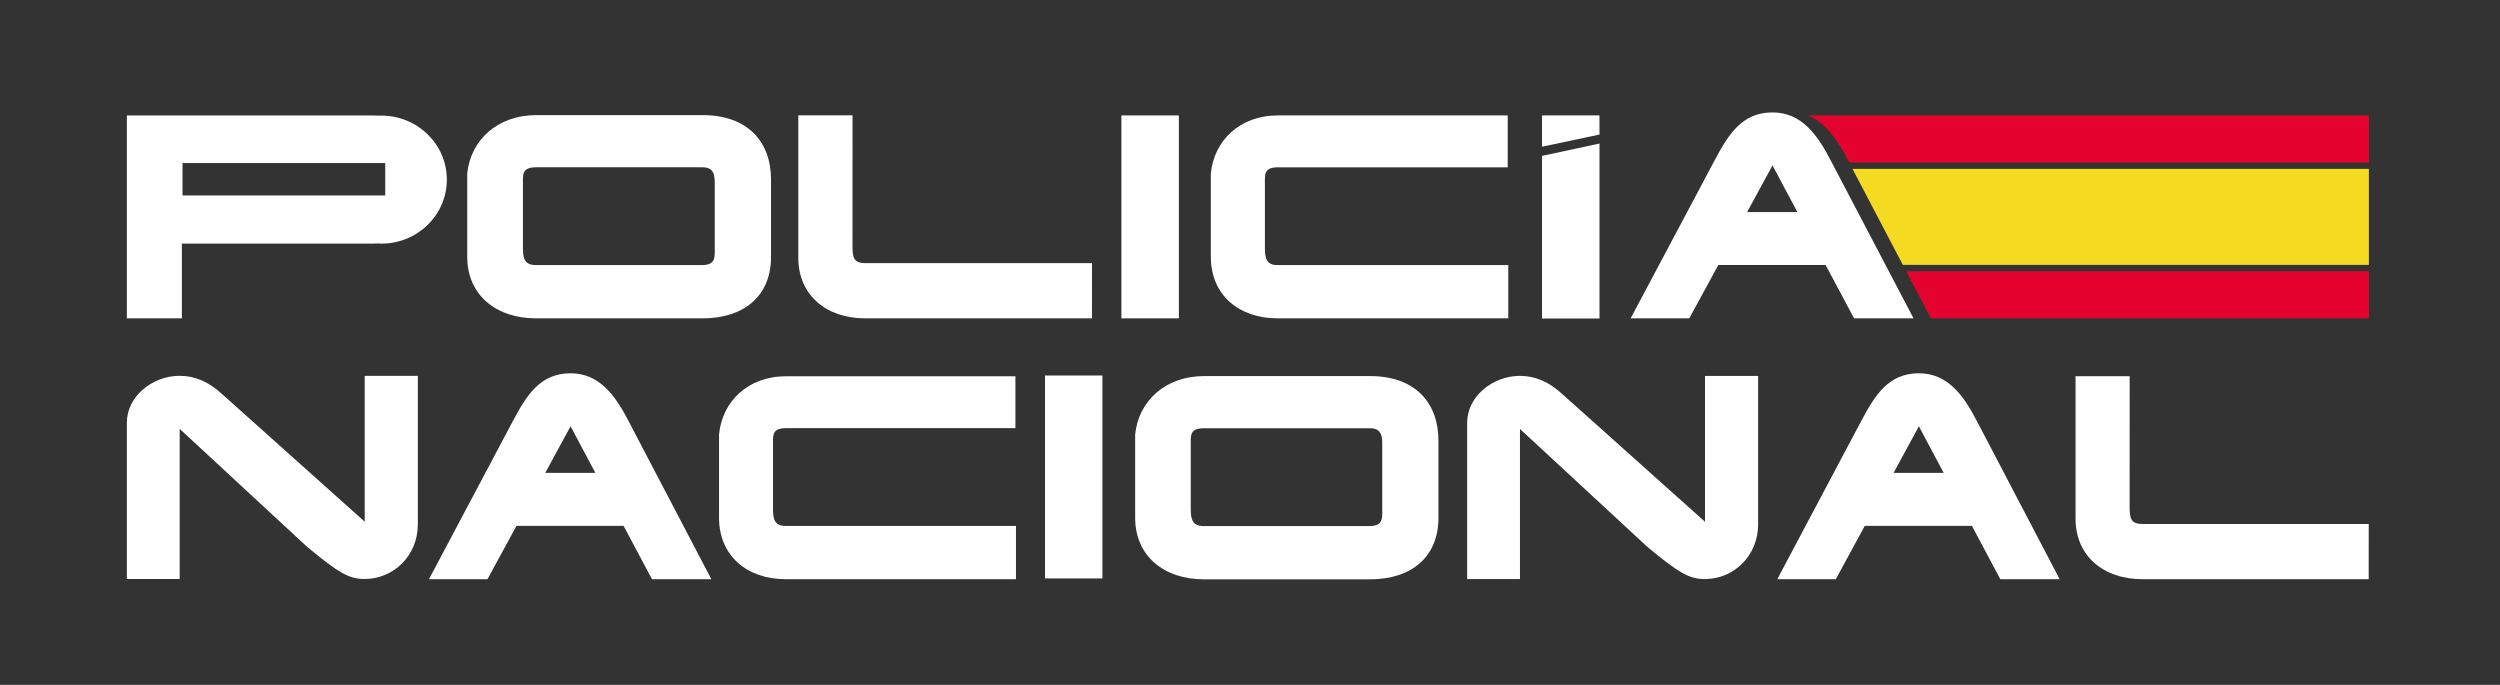
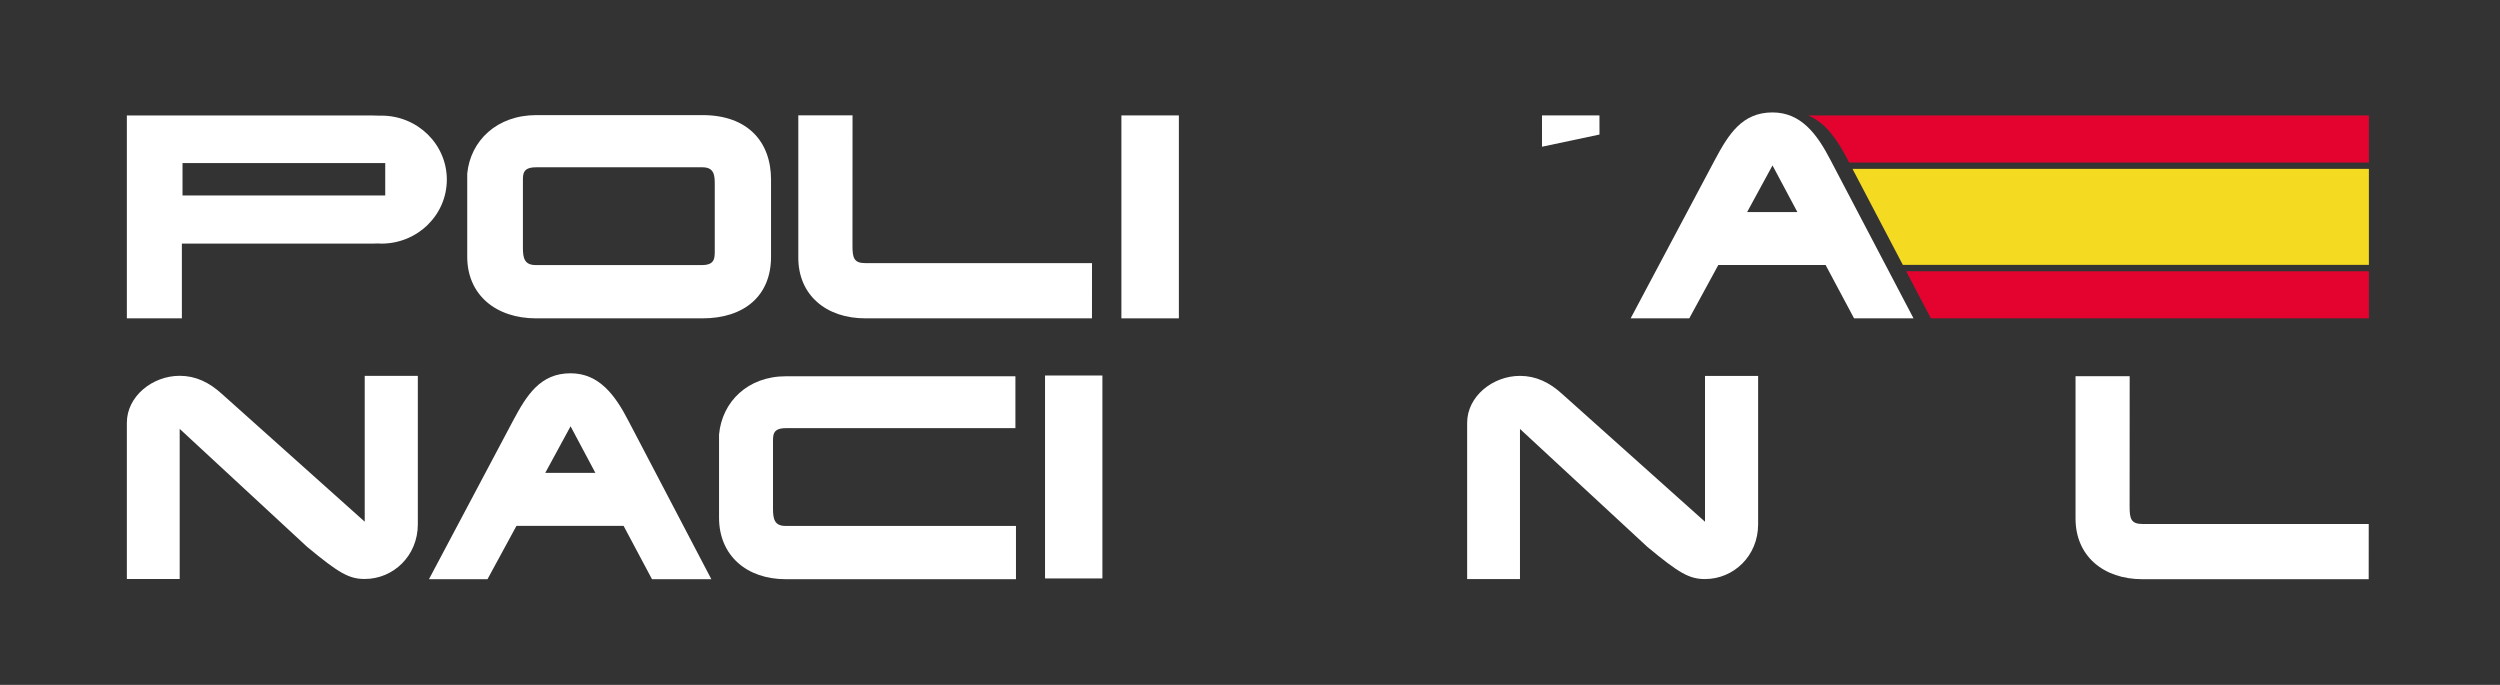
<svg xmlns="http://www.w3.org/2000/svg" id="a" viewBox="0 0 841.89 230.63">
  <rect x="0" y="0" width="841.89" height="230.63" fill="#333333" stroke="none" />
  <defs>
    <style>.b{fill:#fff;}.c{fill:#f5da22;}.d{fill:#e4032e;}</style>
  </defs>
  <path class="b" d="M259.65,86.488c0,13.226-9.13,20.718-23.072,20.718h-56.063c-13.549,0-23.171-7.954-23.171-20.718v-28.025c1.08-11.099,10.014-19.7,23.269-19.7h55.965c15.218,0,23.072,8.972,23.072,21.736v25.989h0Zm-18.949-24.418c0-2.867-.098-5.734-4.123-5.734h-56.063c-4.418,0-4.418,2.219-4.418,4.44v22.753c0,3.329,.491,5.734,4.32,5.734h55.964c4.32,0,4.32-2.313,4.32-4.809v-22.383h0Z" />
  <path class="b" d="M367.74,88.613l-.015,18.592h-76.325c-13.195,0-22.565-7.839-22.565-20.417V38.837h18.262l-.023,43.898c0,4.057,.45,5.878,4.347,5.878h76.319Z" />
-   <path class="b" d="M507.922,89.266v17.94h-77.674c-13.153,0-22.492-7.953-22.492-20.715v-28.02c1.048-11.098,9.721-19.605,22.587-19.605h77.389v17.478h-77.484c-4.289,0-4.289,2.22-4.289,4.439v22.749c0,3.329,.478,5.734,4.194,5.734h77.769Z" />
  <polygon class="b" points="538.637 45.305 538.625 38.866 519.275 38.866 519.283 49.411 538.637 45.305 538.637 45.305" />
-   <polygon class="b" points="519.283 52.5 519.283 107.259 538.637 107.259 538.637 48.331 519.283 52.5 519.283 52.5" />
  <polygon class="b" points="396.991 38.866 396.991 107.205 377.637 107.205 377.637 38.866 396.991 38.866 396.991 38.866" />
  <path class="b" d="M624.371,107.203h20.019l-27.933-53.261c-4.47-8.645-9.871-16.081-19.555-16.081-10.149,0-14.712,7.157-19.459,16.081l-28.308,53.261h19.741l9.774-17.96h36.14l9.581,17.96h0Zm-36.012-35.798l8.543-15.697,8.373,15.697h-16.916Z" />
  <path class="b" d="M128.451,38.937c-.208,0-.413,.008-.619,.015-.765-.037-1.555-.062-2.396-.062H42.721V107.205h18.527v-25.169H125.435c.798,0,1.549-.025,2.279-.061v.046c.245,.007,.489,.018,.736,.018,12.162,0,22.022-9.649,22.022-21.551s-9.86-21.55-22.022-21.55h0Zm-66.986,26.891v-10.912h68.266v10.912H61.465Z" />
  <polygon class="c" points="797.731 89.206 797.731 56.875 623.84 56.875 640.796 89.206 797.731 89.206 797.731 89.206" />
  <path class="d" d="M797.731,54.723v-15.845h-188.836c5.977,2.464,9.942,8.366,13.36,14.978l.455,.867h175.021Zm-201.77-15.845h-.133v.05c.043-.018,.089-.032,.133-.05h0Z" />
  <polygon class="d" points="797.731 107.203 797.731 91.359 641.924 91.359 650.234 107.203 797.731 107.203 797.731 107.203" />
-   <path class="b" d="M42.721,142.352c0-8.846,8.562-15.796,17.79-15.796,5.232,0,9.894,2.076,14.46,6.318l47.852,42.811v-49.103l17.885-.002v49.981c0,10.651-8.276,18.414-17.885,18.414-5.232,0-8.657-1.896-19.407-10.832l-42.905-39.715v50.547h-17.79v-52.623h0Z" />
+   <path class="b" d="M42.721,142.352c0-8.846,8.562-15.796,17.79-15.796,5.232,0,9.894,2.076,14.46,6.318l47.852,42.811v-49.103l17.885-.002v49.981c0,10.651-8.276,18.414-17.885,18.414-5.232,0-8.657-1.896-19.407-10.832l-42.905-39.715v50.547h-17.79h0Z" />
  <path class="b" d="M494.071,142.376c0-8.846,8.562-15.796,17.79-15.796,5.233,0,9.894,2.076,14.461,6.318l47.851,42.811v-49.103l17.885-.003v49.982c0,10.651-8.276,18.414-17.885,18.414-5.232,0-8.657-1.896-19.407-10.832l-42.905-39.715v50.547h-17.79v-52.623h0Z" />
  <path class="b" d="M219.564,195.049h19.984l-27.885-53.261c-4.461-8.644-9.853-16.081-19.52-16.081-10.132,0-14.687,7.158-19.426,16.081l-28.258,53.261h19.706l9.758-17.96h36.076l9.565,17.96h0Zm-35.949-35.798l8.528-15.697,8.358,15.697h-16.886Z" />
-   <path class="b" d="M673.619,195.049h19.984l-27.884-53.261c-4.462-8.644-9.854-16.081-19.521-16.081-10.132,0-14.686,7.158-19.426,16.081l-28.258,53.261h19.706l9.758-17.96h36.077l9.564,17.96h0Zm-35.949-35.798l8.528-15.697,8.359,15.697h-16.887Z" />
  <path class="b" d="M342.135,177.11v17.939h-77.539c-13.13,0-22.453-7.952-22.453-20.714v-28.02c1.047-11.098,9.705-19.605,22.548-19.605h77.255v17.478h-77.35c-4.282,0-4.282,2.22-4.282,4.439v22.749c0,3.329,.478,5.734,4.188,5.734h77.633Z" />
  <polygon class="b" points="371.241 126.454 371.241 194.793 351.92 194.793 351.92 126.454 371.241 126.454 371.241 126.454" />
-   <path class="b" d="M484.4,174.373c0,13.226-9.115,20.718-23.033,20.718h-55.965c-13.526,0-23.131-7.954-23.131-20.718v-28.025c1.078-11.099,9.997-19.7,23.229-19.7h55.867c15.192,0,23.033,8.971,23.033,21.736v25.989h0Zm-18.916-24.418c0-2.867-.098-5.734-4.117-5.734h-55.965c-4.411,0-4.411,2.22-4.411,4.44v22.753c0,3.329,.49,5.734,4.313,5.734h55.867c4.313,0,4.313-2.313,4.313-4.809v-22.384h0Z" />
  <path class="b" d="M797.684,176.457l-.015,18.592h-76.192c-13.173,0-22.526-7.838-22.526-20.417v-47.951h18.23l-.023,43.899c0,4.056,.449,5.877,4.339,5.877h76.187Z" />
</svg>